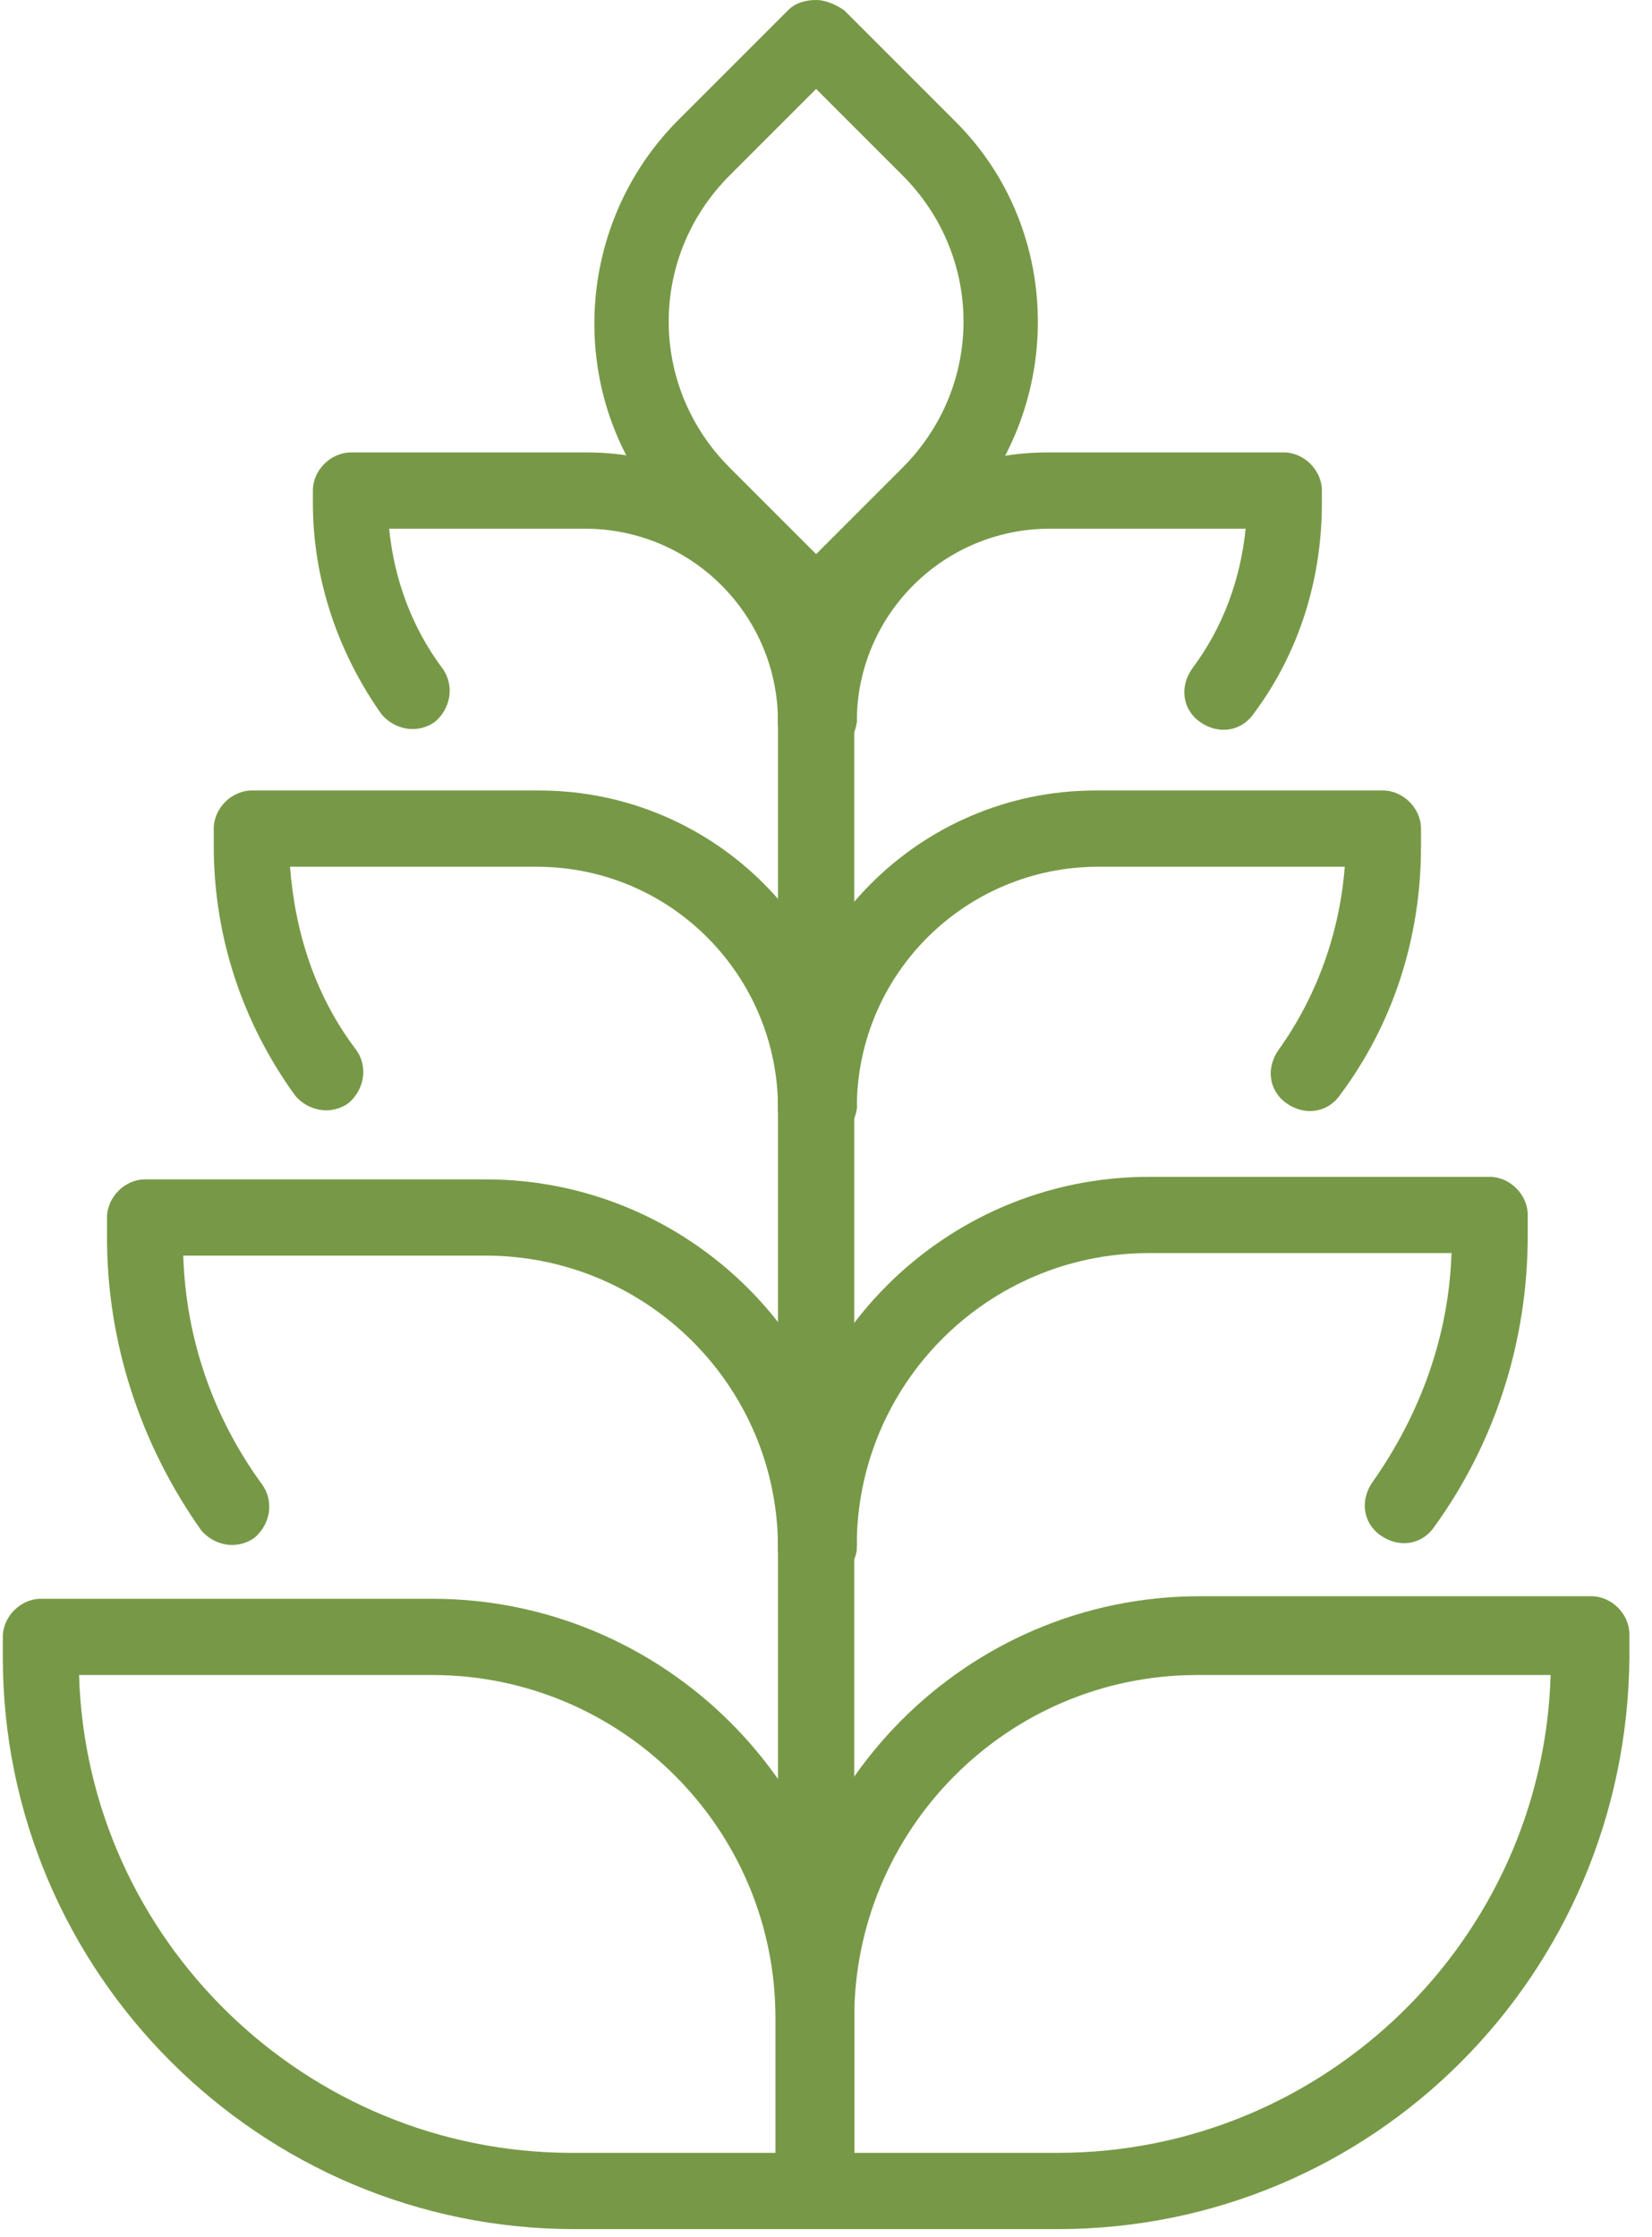
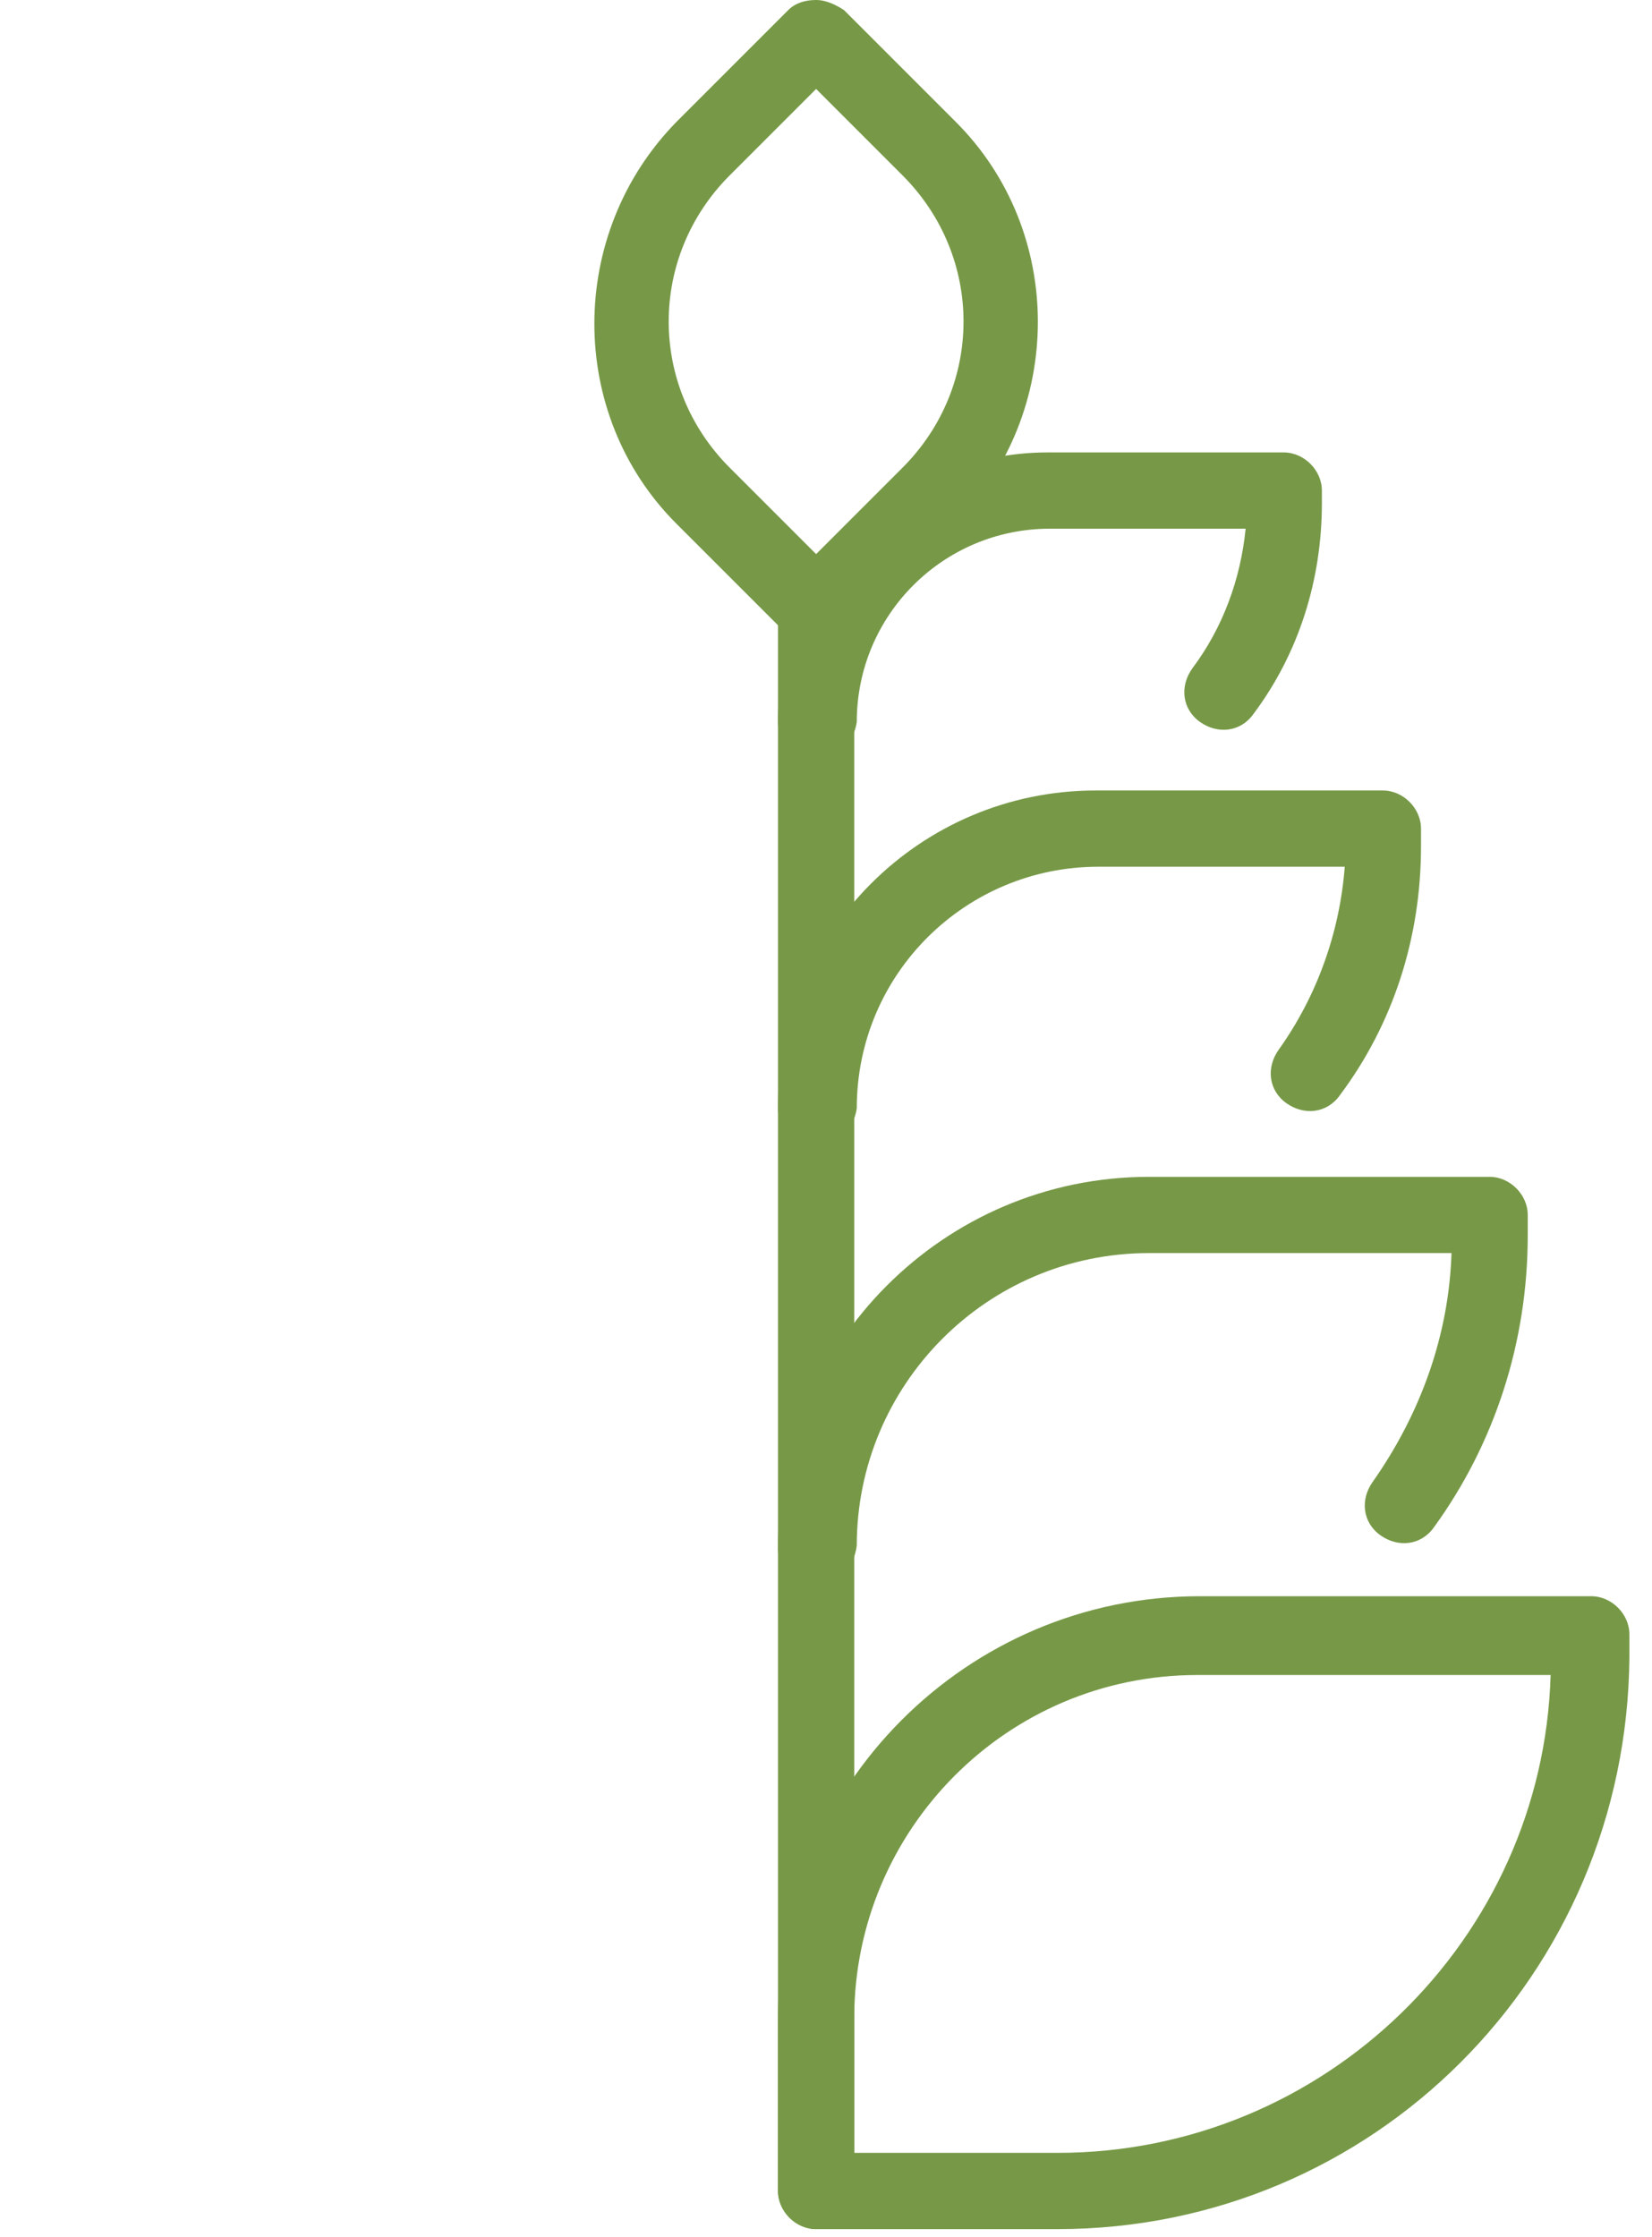
<svg xmlns="http://www.w3.org/2000/svg" width="65" height="88" fill="#779947">
  <path d="M32.111 87.7c-.8 0-1.5-.7-1.5-1.5V23.8c0-.8.7-1.5 1.5-1.5s1.5.7 1.5 1.5v62.4c0 .9-.7 1.5-1.5 1.5z" />
-   <path d="M32.111 87.7h-9.5c-12.4 0-22.5-10.1-22.5-22.5v-.8c0-.8.7-1.5 1.5-1.5h15.4c9.1 0 16.6 7.4 16.6 16.6v6.8c0 .8-.7 1.4-1.5 1.4zm-29-21.8c.3 10.4 8.9 18.8 19.4 18.8h8v-5.3c0-7.5-6.1-13.5-13.5-13.5h-13.9zm29-3.5c-.8 0-1.5-.7-1.5-1.5 0-6.4-5.2-11.5-11.5-11.5h-11.9c.1 3.3 1.2 6.4 3.1 9 .5.7.3 1.6-.3 2.1-.7.5-1.6.3-2.1-.3-2.4-3.4-3.7-7.4-3.7-11.5v-.8c0-.8.7-1.5 1.5-1.5h13.4c8 0 14.6 6.5 14.6 14.6-.1.7-.8 1.4-1.6 1.4zm0-17.3c-.8 0-1.5-.7-1.5-1.5 0-5.2-4.2-9.5-9.5-9.5h-9.7c.2 2.6 1 5.1 2.6 7.2.5.7.3 1.6-.3 2.1-.7.5-1.6.3-2.1-.3-2.1-2.9-3.2-6.3-3.2-9.8v-.7c0-.8.7-1.5 1.5-1.5h11.3c6.9 0 12.5 5.6 12.5 12.5-.1.8-.8 1.5-1.6 1.5zm0-15.2c-.8 0-1.5-.7-1.5-1.5 0-4.2-3.4-7.6-7.6-7.6h-7.7c.2 2 .9 3.9 2.1 5.5.5.7.3 1.6-.3 2.1-.7.5-1.6.3-2.1-.3-1.7-2.4-2.7-5.3-2.7-8.3v-.5c0-.8.7-1.5 1.5-1.5h9.3c5.8 0 10.6 4.8 10.6 10.6-.1.8-.8 1.5-1.6 1.5z" />
  <path d="M41.611 87.7h-9.5c-.8 0-1.5-.7-1.5-1.5v-6.8c0-9.1 7.4-16.6 16.6-16.6h15.4c.8 0 1.5.7 1.5 1.5v.9c-.1 12.5-10.1 22.5-22.5 22.5zm-8-3h8c10.5 0 19.1-8.4 19.4-18.8h-13.9c-7.5 0-13.5 6.1-13.5 13.5v5.3zm-1.5-22.3c-.8 0-1.5-.7-1.5-1.5 0-8 6.5-14.6 14.6-14.6h13.4c.8 0 1.5.7 1.5 1.5v.8c0 4.2-1.3 8.2-3.7 11.5-.5.7-1.4.8-2.1.3-.7-.5-.8-1.4-.3-2.1 1.9-2.7 3-5.8 3.1-9h-11.9c-6.4 0-11.5 5.2-11.5 11.5-.1.9-.8 1.6-1.6 1.6zm0-17.3c-.8 0-1.5-.7-1.5-1.5 0-6.9 5.6-12.5 12.5-12.5h11.3c.8 0 1.5.7 1.5 1.5v.7c0 3.6-1.1 7-3.2 9.8-.5.7-1.4.8-2.1.3-.7-.5-.8-1.4-.3-2.1 1.5-2.1 2.4-4.6 2.6-7.2h-9.7c-5.2 0-9.5 4.2-9.5 9.5-.1.8-.8 1.5-1.6 1.5zm0-15.2c-.8 0-1.5-.7-1.5-1.5 0-5.8 4.7-10.6 10.6-10.6h9.3c.8 0 1.5.7 1.5 1.5v.5c0 3-.9 5.9-2.7 8.3-.5.7-1.4.8-2.1.3-.7-.5-.8-1.4-.3-2.1 1.2-1.6 1.9-3.5 2.1-5.5h-7.7c-4.2 0-7.6 3.4-7.6 7.6-.1.8-.8 1.5-1.6 1.5z" />
  <path d="M32.111 25.4c-.4 0-.8-.2-1.1-.4l-4.4-4.4c-4.3-4.3-4.3-11.4 0-15.8l4.4-4.4c.3-.3.7-.4 1.1-.4.4 0 .8.2 1.1.4l4.4 4.4c4.3 4.3 4.3 11.4 0 15.8l-4.4 4.4c-.4.2-.7.4-1.1.4zm0-21.9l-3.4 3.4c-3.2 3.2-3.2 8.3 0 11.5l3.4 3.4 3.4-3.4c3.2-3.2 3.2-8.3 0-11.5l-3.4-3.4z" />
</svg>